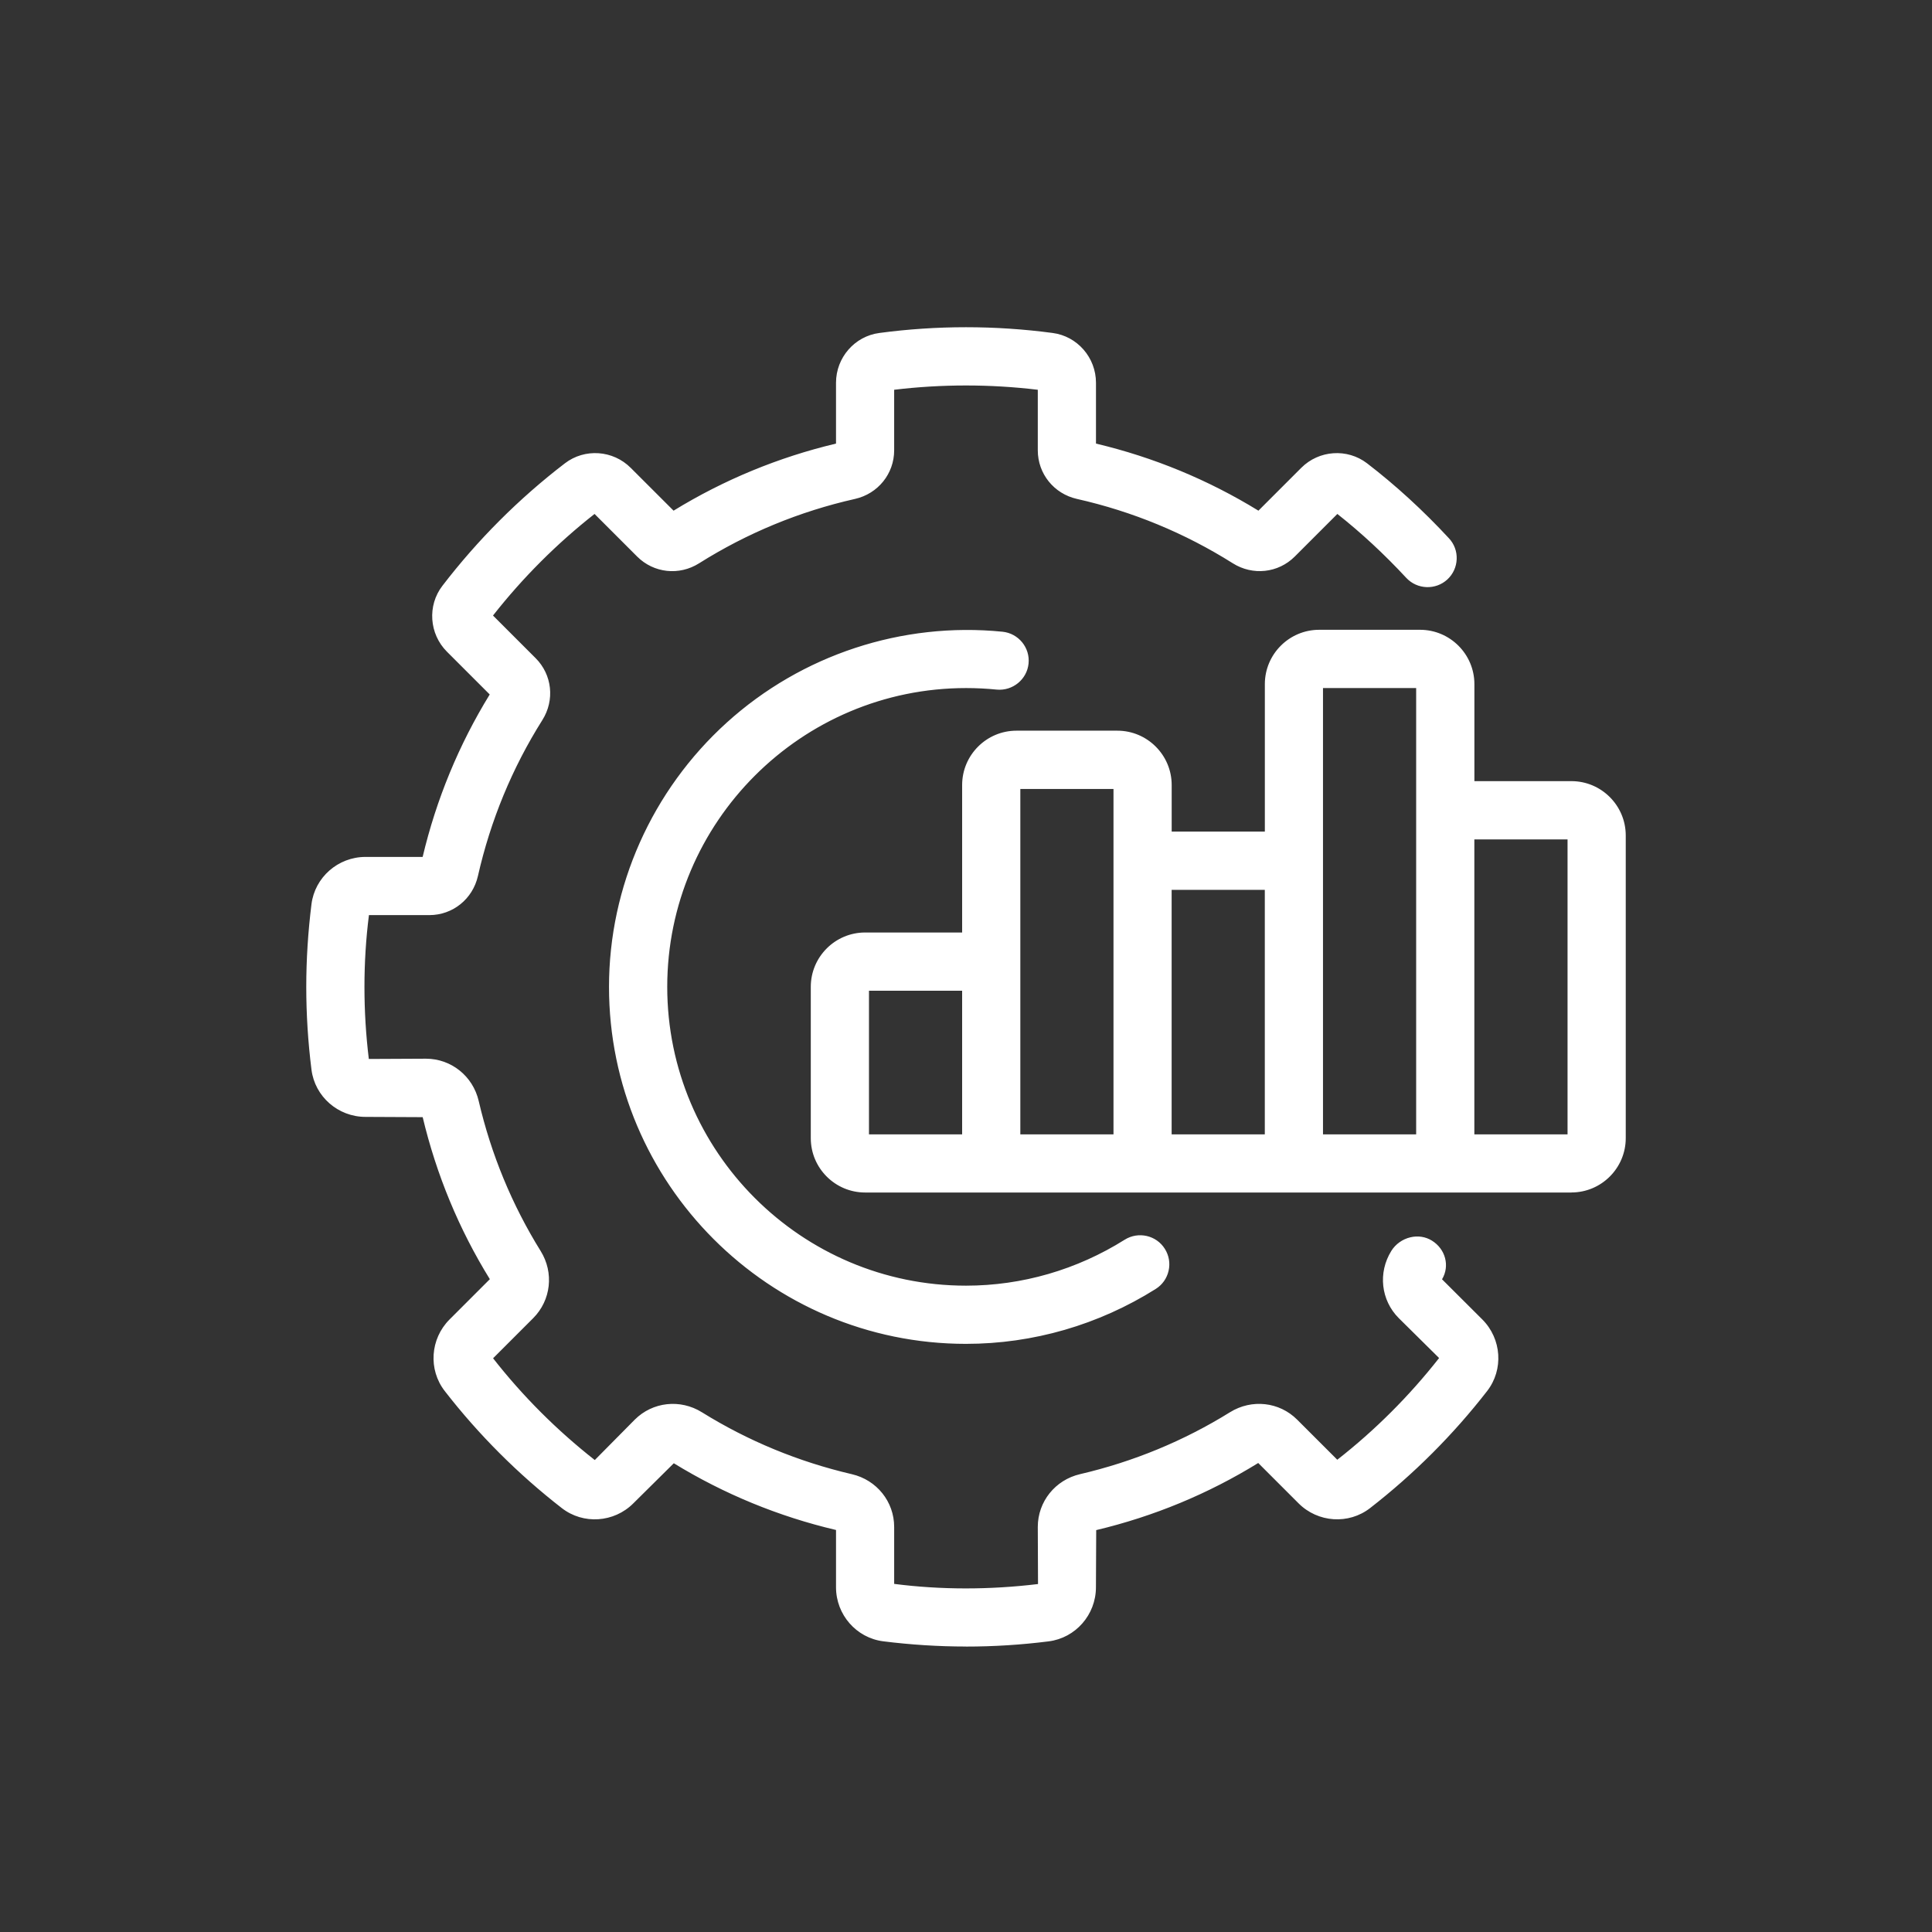
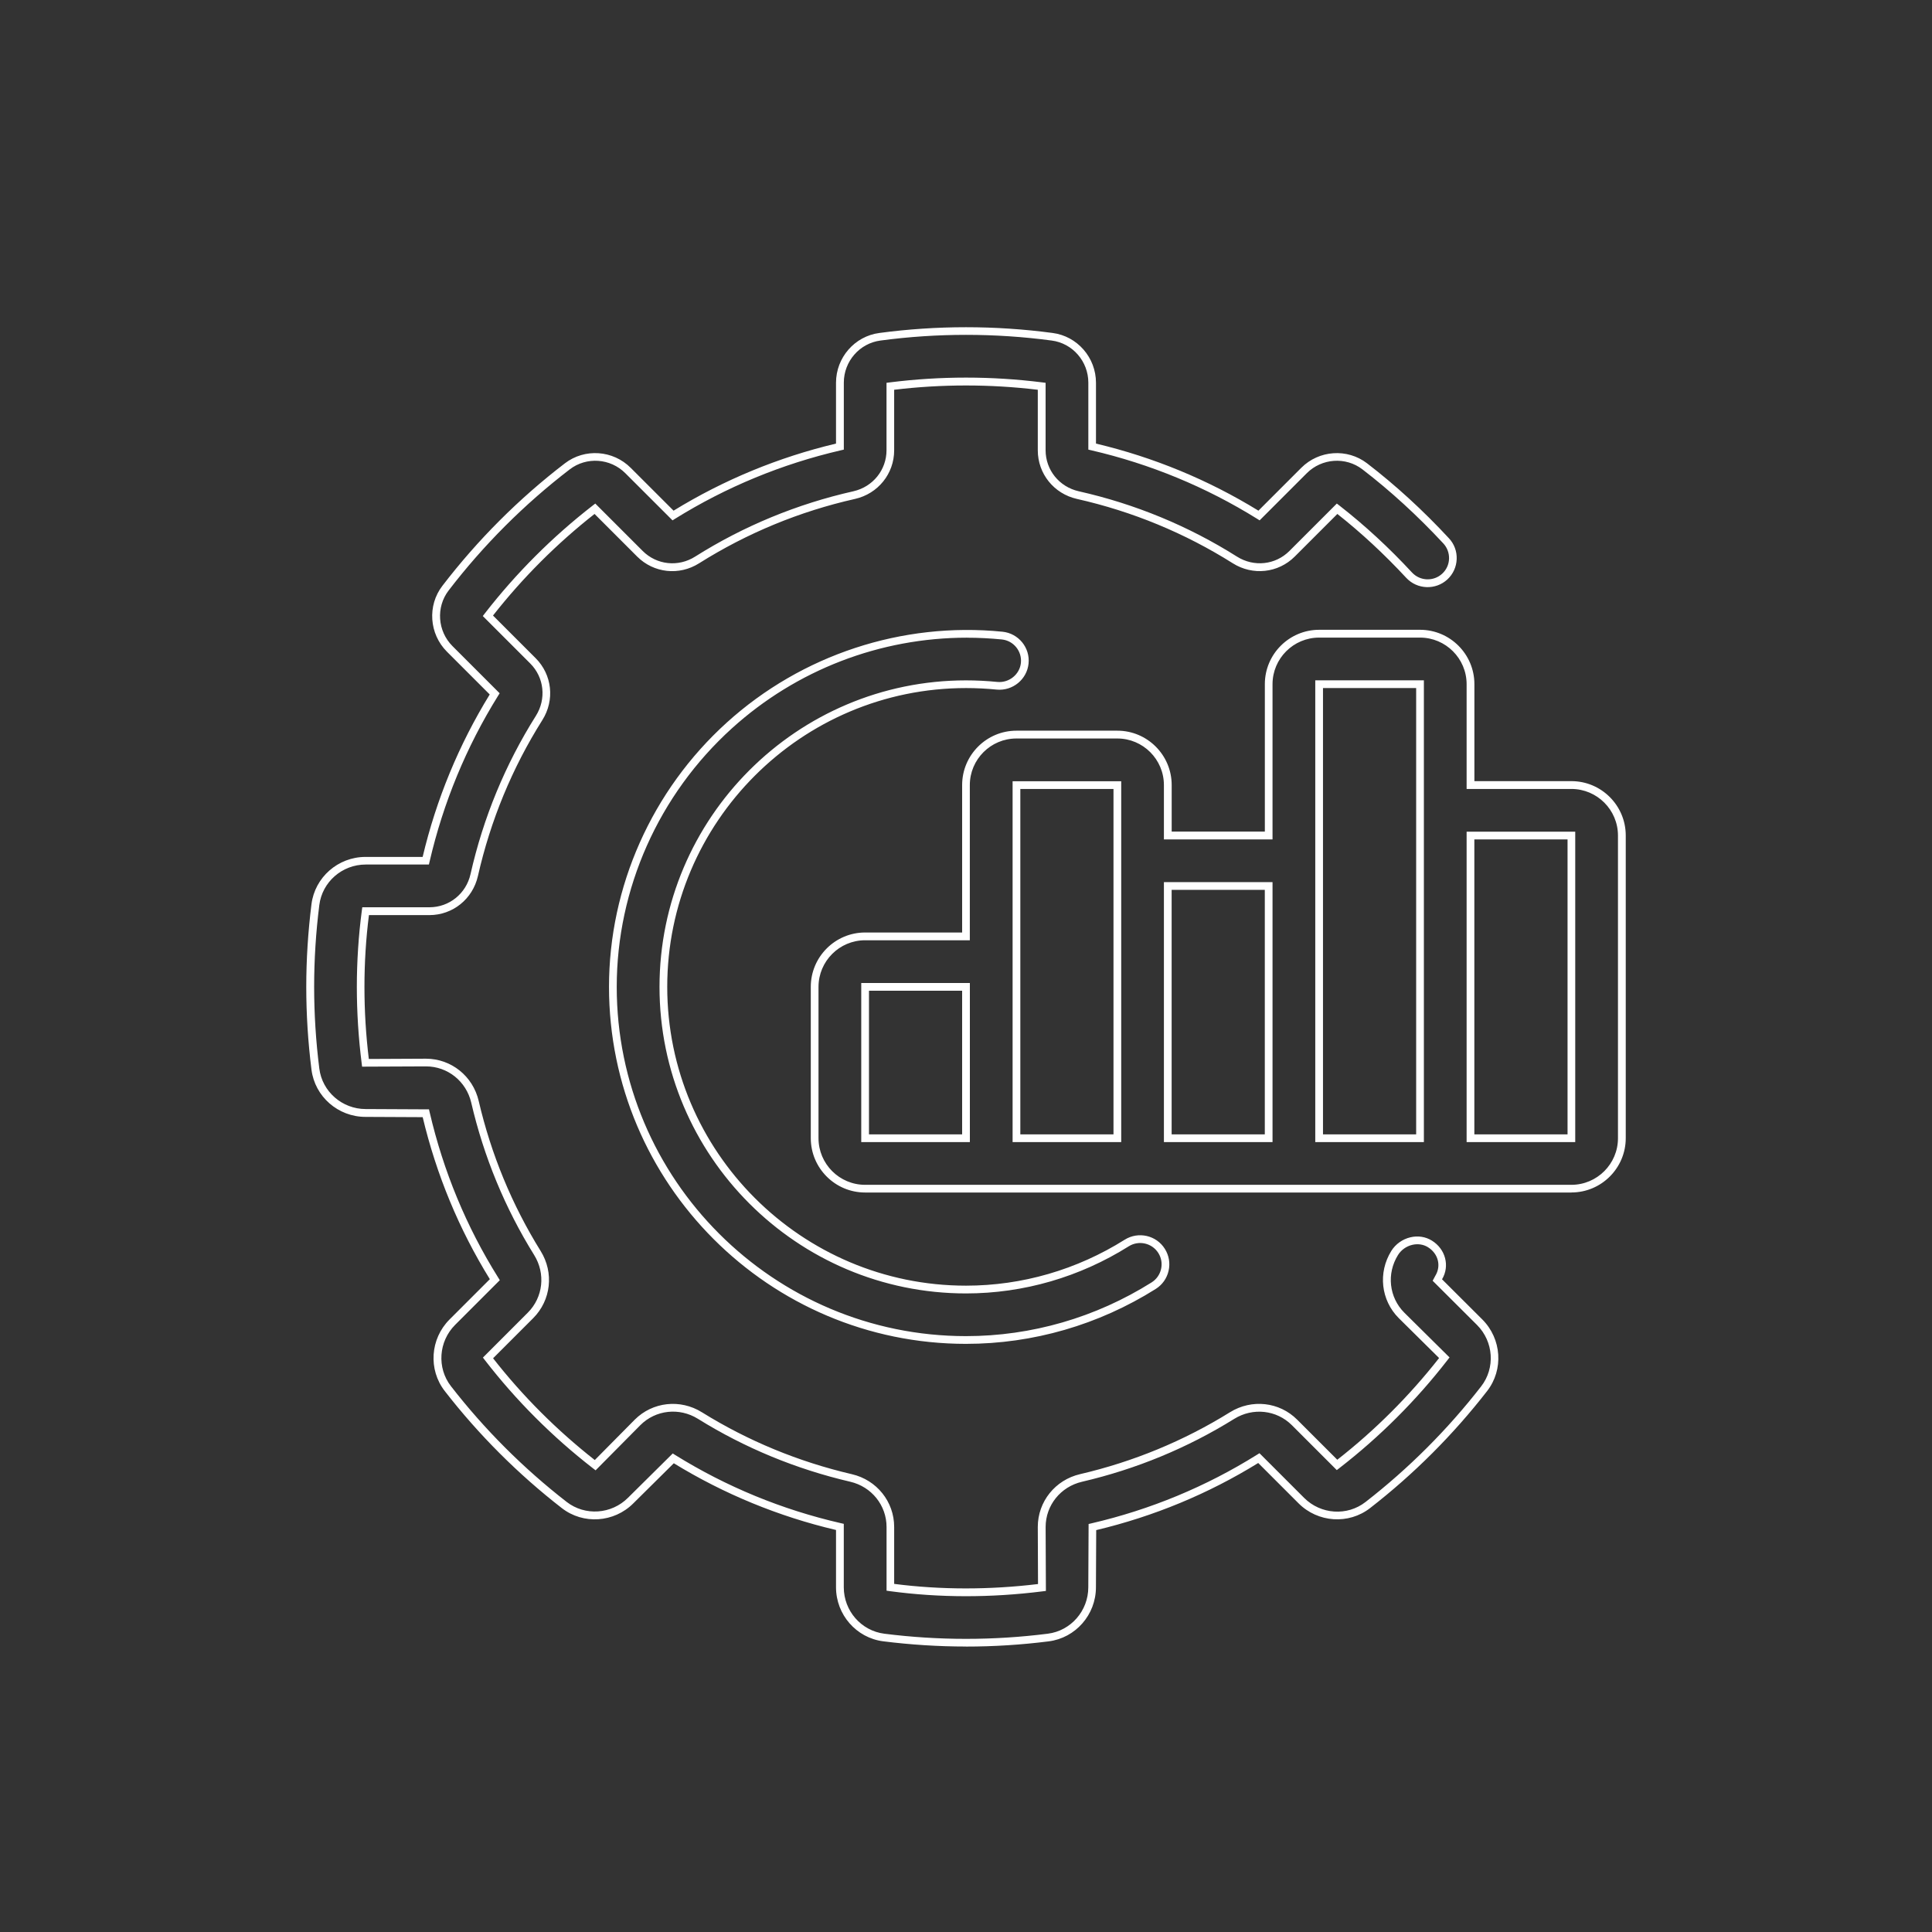
<svg xmlns="http://www.w3.org/2000/svg" id="Layer_1" data-name="Layer 1" version="1.1" viewBox="0 0 500 500">
  <rect x="0" y="0" width="500" height="500" fill="#333333" stroke="none" />
  <defs>
    <style>
      .cls-1 {
        fill: #fff;
        stroke-width: 0px;
      }
    </style>
  </defs>
  <g>
-     <path class="cls-1" d="M406.67,203.18h-26.11v-26.11c0-7.2-5.86-13.06-13.06-13.06h-26.11c-7.2,0-13.06,5.86-13.06,13.06v39.17h-26.11v-13.06c0-7.2-5.86-13.06-13.06-13.06h-26.11c-7.2,0-13.06,5.86-13.06,13.06v39.17h-26.11c-7.2,0-13.06,5.86-13.06,13.06v39.17c0,7.2,5.86,13.06,13.06,13.06h182.78c7.2,0,13.06-5.86,13.06-13.06v-78.33c0-7.2-5.86-13.06-13.06-13.06ZM250,294.57h-26.11v-39.17h26.11v39.17ZM289.17,294.57h-26.11v-91.39h26.11v91.39ZM328.33,294.57h-26.11v-65.28h26.11v65.28ZM367.5,294.57h-26.11v-117.5h26.11v117.5ZM380.56,294.57v-78.33h26.11v78.33s-26.11,0-26.11,0ZM371.98,331.26l.34-.63c1.89-3.07.79-6.83-2.27-8.72-3.05-1.89-7.23-.7-9.12,2.36-3.24,5.21-2.51,11.86,1.78,16.15l11.07,10.96c-8.06,10.39-17.42,19.74-27.77,27.74l-11-11c-4.29-4.29-10.93-5.02-16.15-1.78-12.04,7.48-25.2,12.92-39.11,16.15-5.99,1.4-10.17,6.61-10.17,12.68l.07,15.66c-13.04,1.65-26.33,1.69-39.23-.04v-15.62c0-6.07-4.18-11.28-10.17-12.68-13.91-3.24-27.07-8.67-39.11-16.15-5.21-3.24-11.85-2.51-16.15,1.78l-10.96,11.07c-10.39-8.06-19.74-17.42-27.74-27.76l11-11c4.29-4.29,5.02-10.93,1.78-16.14-7.48-12.05-12.92-25.21-16.15-39.12-1.39-5.99-6.61-10.17-12.68-10.17l-15.66.07c-.83-6.55-1.24-13.16-1.24-19.65s.42-13.11,1.28-19.58h16.5c5.59,0,10.36-3.84,11.61-9.35,3.28-14.5,8.92-28.18,16.79-40.65,3.01-4.78,2.35-10.87-1.6-14.81l-11.65-11.65c8.04-10.34,17.35-19.65,27.7-27.7l11.65,11.65c3.95,3.95,10.05,4.61,14.81,1.6,12.48-7.86,26.16-13.51,40.65-16.78,5.5-1.25,9.35-6.02,9.35-11.61v-16.56c13-1.64,26.14-1.64,39.17,0v16.56c0,5.59,3.85,10.36,9.36,11.61,14.49,3.27,28.17,8.92,40.64,16.78,4.77,3.01,10.86,2.36,14.82-1.6l11.65-11.65c6.43,5.01,12.71,10.79,18.66,17.21,2.46,2.64,6.58,2.79,9.22.34,2.64-2.45,2.8-6.58.34-9.22-6.69-7.21-13.79-13.7-21.08-19.3-4.73-3.62-11.48-3.16-15.72,1.09l-11.64,11.64c-13.31-8.27-27.83-14.27-43.19-17.83v-16.54c0-6.01-4.46-11.13-10.36-11.9-14.78-1.96-29.81-1.96-44.55,0-5.91.77-10.37,5.88-10.37,11.9v16.54c-15.36,3.56-29.88,9.56-43.19,17.83l-11.64-11.63c-4.23-4.25-10.99-4.73-15.73-1.09-11.84,9.08-22.45,19.69-31.51,31.52-3.62,4.72-3.16,11.48,1.08,15.73l11.64,11.64c-8.27,13.29-14.27,27.81-17.83,43.18h-15.57c-6.59,0-12.18,4.88-13,11.35-.89,7.09-1.35,14.25-1.35,21.29s.45,14.2,1.35,21.29c.82,6.47,6.41,11.35,13,11.35l15.58.08c3.56,15.3,9.54,29.78,17.86,43.07l-11,11c-4.65,4.66-5.14,12.05-1.15,17.19,8.74,11.25,18.87,21.38,30.11,30.12,5.15,4,12.55,3.51,17.2-1.15l11.03-10.92c13.26,8.24,27.74,14.22,43.12,17.74v15.62c0,6.6,4.88,12.18,11.35,13,7.06.89,14.23,1.35,21.29,1.35s14.23-.45,21.29-1.35c6.47-.82,11.35-6.4,11.35-13l.08-15.59c15.3-3.56,29.78-9.54,43.07-17.85l11,11c4.66,4.66,12.05,5.16,17.2,1.15,11.25-8.73,21.38-18.86,30.12-30.12,3.99-5.14,3.5-12.53-1.15-17.19l-10.96-10.93ZM250,177.06c2.72,0,5.4.14,8.04.41,3.58.34,6.79-2.26,7.15-5.85.36-3.58-2.26-6.78-5.85-7.15-54.26-5.42-100.74,37.45-100.74,90.92,0,50.39,41,91.39,91.39,91.39,17.15,0,33.94-4.86,48.56-14.06,3.05-1.92,3.97-5.95,2.05-9-1.92-3.05-5.94-3.96-9-2.05-12.53,7.89-26.92,12.06-41.6,12.06-43.19,0-78.33-35.14-78.33-78.33s35.14-78.33,78.33-78.33Z" />
-     <path class="cls-1" d="M250,425.62c-7.09,0-14.27-.45-21.35-1.35-6.72-.85-11.79-6.65-11.79-13.5v-15.22c-15.09-3.5-29.4-9.39-42.55-17.51l-10.75,10.64c-4.83,4.84-12.51,5.35-17.86,1.19-11.28-8.77-21.44-18.93-30.2-30.2-4.15-5.34-3.63-13.02,1.19-17.85l10.72-10.72c-8.13-13.06-14.05-27.36-17.62-42.5l-15.19-.08c-6.84,0-12.64-5.07-13.49-11.79-.89-7.11-1.35-14.3-1.35-21.36s.45-14.24,1.35-21.35c.85-6.72,6.65-11.79,13.49-11.79h15.17c3.55-15.14,9.47-29.47,17.6-42.61l-11.36-11.36c-4.42-4.42-4.9-11.47-1.13-16.38,9.1-11.87,19.74-22.5,31.61-31.61,4.93-3.79,11.97-3.3,16.39,1.13l11.36,11.35c13.16-8.13,27.49-14.05,42.61-17.59v-16.14c0-6.27,4.65-11.59,10.81-12.39,14.81-1.97,29.84-1.97,44.68,0,6.15.8,10.79,6.13,10.79,12.39v16.14c15.13,3.55,29.46,9.47,42.61,17.59l11.36-11.36c4.41-4.42,11.45-4.91,16.38-1.13,7.33,5.62,14.44,12.13,21.14,19.35,2.64,2.84,2.47,7.3-.37,9.93-2.84,2.63-7.29,2.47-9.93-.36-5.82-6.27-11.96-11.95-18.25-16.88l-11.33,11.33c-4.11,4.12-10.46,4.81-15.43,1.67-12.43-7.83-26.05-13.46-40.48-16.71-5.74-1.3-9.74-6.28-9.74-12.1v-16.12c-12.68-1.56-25.51-1.56-38.17,0v16.12c0,5.82-4.01,10.79-9.74,12.1-14.43,3.26-28.06,8.88-40.49,16.71-4.96,3.14-11.31,2.45-15.43-1.67l-11.33-11.33c-10.05,7.86-19.13,16.94-26.99,26.99l11.33,11.33c4.12,4.11,4.81,10.45,1.67,15.43-7.83,12.42-13.46,26.05-16.72,40.49-1.3,5.74-6.27,9.74-12.1,9.74h-16.07c-.81,6.21-1.22,12.62-1.22,19.08s.4,12.78,1.18,19.15l15.22-.07c6.31,0,11.72,4.34,13.17,10.56,3.22,13.85,8.63,26.96,16.09,38.97,3.36,5.41,2.6,12.3-1.86,16.76l-10.69,10.69c7.8,10.04,16.89,19.14,27.03,27.05l10.65-10.75c4.46-4.46,11.36-5.22,16.77-1.86,11.99,7.45,25.1,12.86,38.96,16.09,6.22,1.45,10.56,6.86,10.56,13.17v15.18c12.4,1.63,25.26,1.64,38.23.04l-.06-15.22c0-6.31,4.34-11.72,10.56-13.17,13.87-3.23,26.98-8.64,38.96-16.09,5.42-3.36,12.31-2.6,16.77,1.86l10.69,10.69c10.06-7.82,19.16-16.91,27.06-27.03l-10.75-10.65c-4.46-4.46-5.22-11.35-1.86-16.77,1.02-1.65,2.71-2.86,4.64-3.31,1.82-.42,3.65-.15,5.17.79,3.34,2.06,4.41,6.2,2.43,9.41l-.15.28,10.7,10.66c4.83,4.84,5.34,12.51,1.2,17.85-8.76,11.28-18.92,21.44-30.2,30.2-5.35,4.16-13.03,3.64-17.86-1.2l-10.71-10.71c-13.08,8.13-27.37,14.05-42.5,17.61l-.07,15.19c0,6.84-5.07,12.64-11.79,13.49-7.08.89-14.26,1.35-21.35,1.35ZM174.17,376.79l.33.21c13.26,8.23,27.71,14.18,42.97,17.68l.39.09v16.02c0,6.34,4.69,11.72,10.91,12.5,14.08,1.78,28.38,1.78,42.45,0,6.22-.79,10.92-6.16,10.92-12.5l.08-15.98.38-.09c15.3-3.56,29.74-9.54,42.92-17.79l.34-.21,11.28,11.28c4.48,4.48,11.59,4.96,16.54,1.11,11.22-8.71,21.32-18.82,30.03-30.03,3.84-4.94,3.36-12.05-1.11-16.53l-11.22-11.19.51-.96c1.72-2.81.82-6.26-2.09-8.06-1.29-.8-2.85-1.03-4.41-.67-1.67.39-3.14,1.44-4.02,2.86-3.12,5.02-2.42,11.41,1.71,15.53l11.38,11.27-.27.35c-8.1,10.44-17.47,19.8-27.85,27.83l-.35.27-11.31-11.31c-4.12-4.12-10.51-4.83-15.53-1.71-12.08,7.51-25.29,12.96-39.26,16.22-5.76,1.34-9.78,6.36-9.78,12.19l.07,16.1-.44.06c-13.36,1.69-26.6,1.67-39.36-.05l-.43-.06v-16.06c0-5.84-4.02-10.85-9.79-12.19-13.97-3.25-27.18-8.71-39.26-16.22-5.01-3.12-11.4-2.42-15.53,1.71l-11.27,11.38-.35-.27c-10.46-8.12-19.83-17.49-27.83-27.85l-.27-.35,11.31-11.32c4.13-4.13,4.83-10.51,1.71-15.52-7.52-12.1-12.97-25.31-16.22-39.27-1.34-5.76-6.35-9.79-12.19-9.79l-16.1.07-.06-.44c-.83-6.56-1.25-13.19-1.25-19.72s.43-13.26,1.29-19.65l.06-.43h16.94c5.35,0,9.93-3.69,11.12-8.96,3.29-14.55,8.96-28.28,16.85-40.8,2.89-4.58,2.26-10.41-1.53-14.19l-11.96-11.96.27-.35c8.06-10.37,17.41-19.72,27.78-27.79l.35-.27,11.96,11.96c3.79,3.79,9.62,4.42,14.19,1.53,12.54-7.9,26.26-13.56,40.81-16.84,5.28-1.2,8.96-5.77,8.96-11.12v-17l.44-.06c13.02-1.65,26.24-1.65,39.29,0l.44.06v17c0,5.35,3.69,9.92,8.96,11.12,14.54,3.28,28.27,8.95,40.8,16.84,4.58,2.89,10.41,2.26,14.19-1.53l11.96-11.96.35.27c6.46,5.03,12.75,10.84,18.71,17.26,2.26,2.42,6.08,2.57,8.52.31,2.44-2.26,2.58-6.08.32-8.52-6.67-7.18-13.74-13.65-21.02-19.24-4.53-3.47-11-3.02-15.06,1.05l-11.92,11.92-.34-.21c-13.26-8.25-27.74-14.23-43.04-17.77l-.39-.09v-16.93c0-5.77-4.26-10.67-9.92-11.4-14.75-1.96-29.7-1.96-44.42,0-5.67.73-9.94,5.63-9.94,11.4v16.93l-.39.09c-15.29,3.54-29.77,9.52-43.04,17.77l-.34.21-11.92-11.91c-4.06-4.08-10.54-4.53-15.07-1.05-11.8,9.05-22.37,19.63-31.42,31.43-3.47,4.52-3.02,11,1.04,15.07l11.92,11.92-.21.34c-8.24,13.25-14.22,27.72-17.77,43.03l-.09.39h-15.96c-6.34,0-11.71,4.69-12.5,10.92-.89,7.07-1.34,14.21-1.34,21.22s.45,14.16,1.34,21.23c.79,6.22,6.16,10.91,12.5,10.91l15.98.08.09.38c3.56,15.31,9.55,29.75,17.79,42.92l.21.34-11.28,11.29c-4.47,4.48-4.95,11.59-1.11,16.53,8.71,11.21,18.81,21.31,30.02,30.03,4.95,3.85,12.06,3.37,16.54-1.11l11.31-11.2ZM250,347.29c-50.67,0-91.89-41.22-91.89-91.89,0-25.8,11.05-50.6,30.32-68.04,19.26-17.43,45.13-25.96,70.96-23.38,3.86.39,6.68,3.84,6.29,7.69-.38,3.83-3.84,6.65-7.69,6.29-2.67-.27-5.35-.41-8-.41-42.92,0-77.83,34.92-77.83,77.83s34.92,77.83,77.83,77.83c14.59,0,28.88-4.14,41.34-11.98,3.29-2.05,7.64-1.06,9.69,2.21,1,1.59,1.32,3.47.91,5.3-.42,1.83-1.52,3.39-3.11,4.39-14.71,9.25-31.59,14.13-48.82,14.13ZM250.29,164.53c-22.47,0-44.37,8.35-61.19,23.57-19.06,17.25-30,41.78-30,67.3,0,50.12,40.77,90.89,90.89,90.89,17.05,0,33.75-4.83,48.29-13.98,1.36-.86,2.31-2.2,2.67-3.77.36-1.57.08-3.19-.78-4.55-1.76-2.8-5.49-3.65-8.31-1.9-12.61,7.94-27.09,12.13-41.87,12.13-43.47,0-78.83-35.37-78.83-78.83s35.37-78.83,78.83-78.83c2.68,0,5.4.14,8.1.41,3.32.3,6.27-2.11,6.6-5.4.33-3.3-2.09-6.26-5.4-6.6-3-.3-6.01-.45-9-.45ZM406.67,308.12h-182.78c-7.47,0-13.56-6.08-13.56-13.56v-39.17c0-7.47,6.08-13.56,13.56-13.56h25.61v-38.67c0-7.47,6.08-13.56,13.56-13.56h26.11c7.47,0,13.56,6.08,13.56,13.56v12.56h25.11v-38.67c0-7.47,6.08-13.56,13.56-13.56h26.11c7.47,0,13.56,6.08,13.56,13.56v25.61h25.61c7.47,0,13.56,6.08,13.56,13.56v78.33c0,7.47-6.08,13.56-13.56,13.56ZM223.89,242.84c-6.92,0-12.56,5.63-12.56,12.56v39.17c0,6.92,5.63,12.56,12.56,12.56h182.78c6.92,0,12.56-5.63,12.56-12.56v-78.33c0-6.92-5.63-12.56-12.56-12.56h-26.61v-26.61c0-6.92-5.63-12.56-12.56-12.56h-26.11c-6.92,0-12.56,5.63-12.56,12.56v39.67h-27.11v-13.56c0-6.92-5.63-12.56-12.56-12.56h-26.11c-6.92,0-12.56,5.63-12.56,12.56v39.67h-26.61ZM407.18,295.07h-27.12v-79.33h27.11v79.33ZM381.06,294.07h25.12v-77.33h-25.12v77.33ZM368,295.07h-27.11v-118.5h27.11v118.5ZM341.89,294.07h25.11v-116.5h-25.11v116.5ZM328.83,295.07h-27.11v-66.28h27.11v66.28ZM302.72,294.07h25.11v-64.28h-25.11v64.28ZM289.67,295.07h-27.11v-92.39h27.11v92.39ZM263.56,294.07h25.11v-90.39h-25.11v90.39ZM250.5,295.07h-27.11v-40.17h27.11v40.17ZM224.39,294.07h25.11v-38.17h-25.11v38.17Z" />
-   </g>
+     </g>
  <g>
    <path class="cls-1" d="M250,425.62c-7.09,0-14.27-.45-21.35-1.35-6.72-.85-11.79-6.65-11.79-13.5v-15.22c-15.09-3.5-29.4-9.39-42.55-17.51l-10.75,10.64c-4.83,4.84-12.51,5.35-17.86,1.19-11.28-8.77-21.44-18.93-30.2-30.2-4.15-5.34-3.63-13.02,1.19-17.85l10.72-10.72c-8.13-13.06-14.05-27.36-17.62-42.5l-15.19-.08c-6.84,0-12.64-5.07-13.49-11.79-.89-7.11-1.35-14.3-1.35-21.36s.45-14.24,1.35-21.35c.85-6.72,6.65-11.79,13.49-11.79h15.17c3.55-15.14,9.47-29.47,17.6-42.61l-11.36-11.36c-4.42-4.42-4.9-11.47-1.13-16.38,9.1-11.87,19.74-22.5,31.61-31.61,4.93-3.79,11.97-3.3,16.39,1.13l11.36,11.35c13.16-8.13,27.49-14.05,42.61-17.59v-16.14c0-6.27,4.65-11.59,10.81-12.39,14.81-1.97,29.84-1.97,44.68,0,6.15.8,10.79,6.13,10.79,12.39v16.14c15.13,3.55,29.46,9.47,42.61,17.59l11.36-11.36c4.41-4.42,11.45-4.91,16.38-1.13,7.33,5.62,14.44,12.13,21.14,19.35,2.64,2.84,2.47,7.3-.37,9.93-2.84,2.63-7.29,2.47-9.93-.36-5.82-6.27-11.96-11.95-18.25-16.88l-11.33,11.33c-4.11,4.12-10.46,4.81-15.43,1.67-12.43-7.83-26.05-13.46-40.48-16.71-5.74-1.3-9.74-6.28-9.74-12.1v-16.12c-12.68-1.56-25.51-1.56-38.17,0v16.12c0,5.82-4.01,10.79-9.74,12.1-14.43,3.26-28.06,8.88-40.49,16.71-4.96,3.14-11.31,2.45-15.43-1.67l-11.33-11.33c-10.05,7.86-19.13,16.94-26.99,26.99l11.33,11.33c4.12,4.11,4.81,10.45,1.67,15.43-7.83,12.42-13.46,26.05-16.72,40.49-1.3,5.74-6.27,9.74-12.1,9.74h-16.07c-.81,6.21-1.22,12.62-1.22,19.08s.4,12.78,1.18,19.15l15.22-.07c6.31,0,11.72,4.34,13.17,10.56,3.22,13.85,8.63,26.96,16.09,38.97,3.36,5.41,2.6,12.3-1.86,16.76l-10.69,10.69c7.8,10.04,16.89,19.14,27.03,27.05l10.65-10.75c4.46-4.46,11.36-5.22,16.77-1.86,11.99,7.45,25.1,12.86,38.96,16.09,6.22,1.45,10.56,6.86,10.56,13.17v15.18c12.4,1.63,25.26,1.64,38.23.04l-.06-15.22c0-6.31,4.34-11.72,10.56-13.17,13.87-3.23,26.98-8.64,38.96-16.09,5.42-3.36,12.31-2.6,16.77,1.86l10.69,10.69c10.06-7.82,19.16-16.91,27.06-27.03l-10.75-10.65c-4.46-4.46-5.22-11.35-1.86-16.77,1.02-1.65,2.71-2.86,4.64-3.31,1.82-.42,3.65-.15,5.17.79,3.34,2.06,4.41,6.2,2.43,9.41l-.15.28,10.7,10.66c4.83,4.84,5.34,12.51,1.2,17.85-8.76,11.28-18.92,21.44-30.2,30.2-5.35,4.16-13.03,3.64-17.86-1.2l-10.71-10.71c-13.08,8.13-27.37,14.05-42.5,17.61l-.07,15.19c0,6.84-5.07,12.64-11.79,13.49-7.08.89-14.26,1.35-21.35,1.35ZM174.17,376.79l.33.21c13.26,8.23,27.71,14.18,42.97,17.68l.39.09v16.02c0,6.34,4.69,11.72,10.91,12.5,14.08,1.78,28.38,1.78,42.45,0,6.22-.79,10.92-6.16,10.92-12.5l.08-15.98.38-.09c15.3-3.56,29.74-9.54,42.92-17.79l.34-.21,11.28,11.28c4.48,4.48,11.59,4.96,16.54,1.11,11.22-8.71,21.32-18.82,30.03-30.03,3.84-4.94,3.36-12.05-1.11-16.53l-11.22-11.19.51-.96c1.72-2.81.82-6.26-2.09-8.06-1.29-.8-2.85-1.03-4.41-.67-1.67.39-3.14,1.44-4.02,2.86-3.12,5.02-2.42,11.41,1.71,15.53l11.38,11.27-.27.35c-8.1,10.44-17.47,19.8-27.85,27.83l-.35.27-11.31-11.31c-4.12-4.12-10.51-4.83-15.53-1.71-12.08,7.51-25.29,12.96-39.26,16.22-5.76,1.34-9.78,6.36-9.78,12.19l.07,16.1-.44.06c-13.36,1.69-26.6,1.67-39.36-.05l-.43-.06v-16.06c0-5.84-4.02-10.85-9.79-12.19-13.97-3.25-27.18-8.71-39.26-16.22-5.01-3.12-11.4-2.42-15.53,1.71l-11.27,11.38-.35-.27c-10.46-8.12-19.83-17.49-27.83-27.85l-.27-.35,11.31-11.32c4.13-4.13,4.83-10.51,1.71-15.52-7.52-12.1-12.97-25.31-16.22-39.27-1.34-5.76-6.35-9.79-12.19-9.79l-16.1.07-.06-.44c-.83-6.56-1.25-13.19-1.25-19.72s.43-13.26,1.29-19.65l.06-.43h16.94c5.35,0,9.93-3.69,11.12-8.96,3.29-14.55,8.96-28.28,16.85-40.8,2.89-4.58,2.26-10.41-1.53-14.19l-11.96-11.96.27-.35c8.06-10.37,17.41-19.72,27.78-27.79l.35-.27,11.96,11.96c3.79,3.79,9.62,4.42,14.19,1.53,12.54-7.9,26.26-13.56,40.81-16.84,5.28-1.2,8.96-5.77,8.96-11.12v-17l.44-.06c13.02-1.65,26.24-1.65,39.29,0l.44.06v17c0,5.35,3.69,9.92,8.96,11.12,14.54,3.28,28.27,8.95,40.8,16.84,4.58,2.89,10.41,2.26,14.19-1.53l11.96-11.96.35.27c6.46,5.03,12.75,10.84,18.71,17.26,2.26,2.42,6.08,2.57,8.52.31,2.44-2.26,2.58-6.08.32-8.52-6.67-7.18-13.74-13.65-21.02-19.24-4.53-3.47-11-3.02-15.06,1.05l-11.92,11.92-.34-.21c-13.26-8.25-27.74-14.23-43.04-17.77l-.39-.09v-16.93c0-5.77-4.26-10.67-9.92-11.4-14.75-1.96-29.7-1.96-44.42,0-5.67.73-9.94,5.63-9.94,11.4v16.93l-.39.09c-15.29,3.54-29.77,9.52-43.04,17.77l-.34.21-11.92-11.91c-4.06-4.08-10.54-4.53-15.07-1.05-11.8,9.05-22.37,19.63-31.42,31.43-3.47,4.52-3.02,11,1.04,15.07l11.92,11.92-.21.34c-8.24,13.25-14.22,27.72-17.77,43.03l-.09.39h-15.96c-6.34,0-11.71,4.69-12.5,10.92-.89,7.07-1.34,14.21-1.34,21.22s.45,14.16,1.34,21.23c.79,6.22,6.16,10.91,12.5,10.91l15.98.08.09.38c3.56,15.31,9.55,29.75,17.79,42.92l.21.34-11.28,11.29c-4.47,4.48-4.95,11.59-1.11,16.53,8.71,11.21,18.81,21.31,30.02,30.03,4.95,3.85,12.06,3.37,16.54-1.11l11.31-11.2ZM250,347.29c-50.67,0-91.89-41.22-91.89-91.89,0-25.8,11.05-50.6,30.32-68.04,19.26-17.43,45.13-25.96,70.96-23.38,3.86.39,6.68,3.84,6.29,7.69-.38,3.83-3.84,6.65-7.69,6.29-2.67-.27-5.35-.41-8-.41-42.92,0-77.83,34.92-77.83,77.83s34.92,77.83,77.83,77.83c14.59,0,28.88-4.14,41.34-11.98,3.29-2.05,7.64-1.06,9.69,2.21,1,1.59,1.32,3.47.91,5.3-.42,1.83-1.52,3.39-3.11,4.39-14.71,9.25-31.59,14.13-48.82,14.13ZM250.29,164.53c-22.47,0-44.37,8.35-61.19,23.57-19.06,17.25-30,41.78-30,67.3,0,50.12,40.77,90.89,90.89,90.89,17.05,0,33.75-4.83,48.29-13.98,1.36-.86,2.31-2.2,2.67-3.77.36-1.57.08-3.19-.78-4.55-1.76-2.8-5.49-3.65-8.31-1.9-12.61,7.94-27.09,12.13-41.87,12.13-43.47,0-78.83-35.37-78.83-78.83s35.37-78.83,78.83-78.83c2.68,0,5.4.14,8.1.41,3.32.3,6.27-2.11,6.6-5.4.33-3.3-2.09-6.26-5.4-6.6-3-.3-6.01-.45-9-.45ZM406.67,308.12h-182.78c-7.47,0-13.56-6.08-13.56-13.56v-39.17c0-7.47,6.08-13.56,13.56-13.56h25.61v-38.67c0-7.47,6.08-13.56,13.56-13.56h26.11c7.47,0,13.56,6.08,13.56,13.56v12.56h25.11v-38.67c0-7.47,6.08-13.56,13.56-13.56h26.11c7.47,0,13.56,6.08,13.56,13.56v25.61h25.61c7.47,0,13.56,6.08,13.56,13.56v78.33c0,7.47-6.08,13.56-13.56,13.56ZM223.89,242.84c-6.92,0-12.56,5.63-12.56,12.56v39.17c0,6.92,5.63,12.56,12.56,12.56h182.78c6.92,0,12.56-5.63,12.56-12.56v-78.33c0-6.92-5.63-12.56-12.56-12.56h-26.61v-26.61c0-6.92-5.63-12.56-12.56-12.56h-26.11c-6.92,0-12.56,5.63-12.56,12.56v39.67h-27.11v-13.56c0-6.92-5.63-12.56-12.56-12.56h-26.11c-6.92,0-12.56,5.63-12.56,12.56v39.67h-26.61ZM407.18,295.07h-27.12v-79.33h27.11v79.33ZM381.06,294.07h25.12v-77.33h-25.12v77.33ZM368,295.07h-27.11v-118.5h27.11v118.5ZM341.89,294.07h25.11v-116.5h-25.11v116.5ZM328.83,295.07h-27.11v-66.28h27.11v66.28ZM302.72,294.07h25.11v-64.28h-25.11v64.28ZM289.67,295.07h-27.11v-92.39h27.11v92.39ZM263.56,294.07h25.11v-90.39h-25.11v90.39ZM250.5,295.07h-27.11v-40.17h27.11v40.17ZM224.39,294.07h25.11v-38.17h-25.11v38.17Z" />
    <path class="cls-1" d="M250,426.12c-7.1,0-14.31-.46-21.41-1.35-6.97-.88-12.23-6.89-12.23-13.99v-14.82c-14.87-3.5-28.99-9.31-41.98-17.27l-10.47,10.37c-5,5.01-12.97,5.55-18.52,1.23-11.32-8.79-21.51-18.98-30.29-30.29-4.3-5.54-3.77-13.5,1.23-18.51l10.44-10.44c-7.98-12.91-13.82-27.01-17.38-41.93l-14.8-.07c-7.09,0-13.1-5.25-13.98-12.22-.9-7.14-1.35-14.34-1.35-21.42s.46-14.28,1.35-21.41c.88-6.97,6.89-12.23,13.99-12.23h14.78c3.54-14.92,9.38-29.06,17.36-42.04l-11.08-11.08c-4.59-4.6-5.1-11.93-1.17-17.04,9.13-11.9,19.79-22.57,31.7-31.7,5.13-3.94,12.46-3.43,17.05,1.18l11.08,11.07c13-7.98,27.14-13.82,42.04-17.36v-15.74c0-6.52,4.83-12.06,11.24-12.89,14.85-1.98,29.93-1.98,44.81,0,6.4.83,11.23,6.37,11.23,12.89v15.74c14.91,3.54,29.05,9.38,42.04,17.36l11.08-11.08c4.59-4.6,11.91-5.1,17.03-1.18,7.35,5.64,14.49,12.17,21.2,19.41,1.37,1.47,2.08,3.39,2,5.4-.08,2.01-.93,3.87-2.4,5.24-3.04,2.81-7.81,2.64-10.64-.39-5.69-6.13-11.69-11.7-17.84-16.55l-11.02,11.02c-4.28,4.28-10.88,5-16.05,1.74-12.38-7.8-25.95-13.41-40.33-16.65-5.97-1.35-10.13-6.53-10.13-12.58v-15.67c-12.34-1.48-24.84-1.48-37.17,0v15.67c0,6.05-4.17,11.23-10.13,12.58-14.38,3.24-27.95,8.85-40.34,16.65-5.16,3.27-11.76,2.55-16.05-1.74l-11.02-11.02c-9.77,7.68-18.61,16.52-26.28,26.29l11.02,11.02c4.29,4.27,5.01,10.88,1.74,16.05-7.8,12.38-13.4,25.95-16.66,40.33-1.35,5.97-6.52,10.13-12.58,10.13h-15.63c-.77,6.05-1.16,12.3-1.16,18.58s.38,12.44,1.13,18.65l14.78-.07c6.54,0,12.16,4.5,13.66,10.95,3.21,13.79,8.6,26.85,16.03,38.82,3.49,5.61,2.69,12.75-1.93,17.38l-10.38,10.38c7.62,9.75,16.48,18.61,26.32,26.34l10.33-10.44c4.63-4.63,11.78-5.42,17.39-1.93,11.94,7.42,25,12.81,38.81,16.03,6.45,1.5,10.95,7.12,10.95,13.65v14.74c12.08,1.55,24.6,1.56,37.23.04l-.06-14.78c0-6.54,4.5-12.16,10.94-13.66,13.81-3.22,26.87-8.61,38.81-16.03,5.62-3.48,12.77-2.69,17.38,1.93l10.38,10.37c9.77-7.64,18.63-16.49,26.35-26.32l-10.44-10.33c-4.62-4.62-5.42-11.77-1.93-17.39,1.09-1.76,2.9-3.05,4.95-3.53,1.95-.46,3.92-.15,5.54.85,3.55,2.19,4.7,6.58,2.64,10.02l10.43,10.4c5.01,5.02,5.54,12.98,1.24,18.52-8.78,11.31-18.97,21.5-30.29,30.29-5.54,4.31-13.51,3.78-18.52-1.24l-10.43-10.43c-12.92,7.98-27.02,13.82-41.93,17.37l-.07,14.8c0,7.09-5.26,13.11-12.23,13.99-7.1.9-14.3,1.35-21.41,1.35ZM231.45,424.1c11.71,1.29,23.46,1.35,35.18.2-11.69,1.15-23.49,1.08-35.18-.2ZM174.1,376.15l.67.42c13.21,8.2,27.61,14.13,42.82,17.62l.78.18v16.42c0,6.09,4.5,11.25,10.48,12.01,14.05,1.78,28.29,1.78,42.32,0,5.97-.75,10.48-5.92,10.48-12.01l.08-16.38.77-.18c15.24-3.54,29.63-9.51,42.77-17.72l.68-.42,11.56,11.56c4.3,4.3,11.13,4.77,15.88,1.07,11.19-8.69,21.26-18.76,29.94-29.94,3.68-4.75,3.22-11.57-1.07-15.87l-11.49-11.45.69-1.29c1.58-2.58.75-5.75-1.91-7.4-1.17-.73-2.61-.94-4.04-.61-1.54.36-2.89,1.32-3.71,2.64-3,4.82-2.32,10.96,1.64,14.92l11.7,11.58-.54.7c-8.12,10.47-17.53,19.86-27.94,27.92l-.7.54-11.62-11.62c-3.96-3.96-10.09-4.63-14.92-1.64-12.12,7.54-25.38,13.01-39.41,16.28-5.53,1.29-9.4,6.1-9.4,11.71l.07,16.54-.88.11c-13.4,1.69-26.68,1.68-39.49-.05l-.87-.12v-16.49c0-5.6-3.87-10.42-9.4-11.71-14.03-3.27-27.29-8.74-39.41-16.28-4.82-3-10.95-2.32-14.91,1.64l-11.58,11.69-.7-.54c-10.5-8.15-19.89-17.55-27.92-27.94l-.54-.7,11.62-11.63c3.96-3.96,4.64-10.09,1.64-14.91-7.55-12.15-13.02-25.41-16.28-39.42-1.29-5.54-6.1-9.4-11.71-9.4l-16.54.07-.11-.88c-.83-6.58-1.25-13.23-1.25-19.78s.44-13.31,1.29-19.72l.12-.87h17.38c5.12,0,9.49-3.53,10.63-8.57,3.3-14.61,8.99-28.39,16.91-40.96,2.76-4.38,2.16-9.96-1.46-13.57l-12.27-12.27.54-.7c8.08-10.4,17.46-19.78,27.87-27.87l.7-.54,12.27,12.27c3.62,3.62,9.2,4.23,13.57,1.46,12.58-7.93,26.37-13.62,40.96-16.91,5.05-1.15,8.57-5.52,8.57-10.63v-17.44l.87-.11c13.07-1.65,26.33-1.65,39.42,0l.88.11v17.44c0,5.12,3.53,9.49,8.58,10.63,14.6,3.29,28.38,8.98,40.95,16.91,4.38,2.76,9.96,2.16,13.57-1.46l12.27-12.27.7.54c6.48,5.05,12.8,10.87,18.77,17.32,2.08,2.22,5.58,2.35,7.81.28,1.08-1,1.71-2.36,1.76-3.84s-.47-2.89-1.47-3.97c-6.65-7.16-13.7-13.61-20.95-19.18-4.33-3.32-10.52-2.88-14.4,1l-12.2,12.2-.67-.42c-13.22-8.22-27.65-14.18-42.89-17.71l-.77-.18v-17.33c0-5.51-4.08-10.2-9.49-10.9-14.71-1.96-29.61-1.96-44.29,0-5.42.7-9.5,5.39-9.5,10.9v17.33l-.77.18c-15.23,3.53-29.66,9.49-42.89,17.71l-.67.42-12.2-12.19c-3.88-3.9-10.08-4.33-14.41-1-11.77,9.03-22.31,19.57-31.33,31.33-3.32,4.32-2.89,10.52,1,14.41l12.2,12.2-.42.67c-8.21,13.2-14.17,27.63-17.71,42.88l-.18.77h-16.36c-6.09,0-11.25,4.5-12,10.48-.89,7.05-1.34,14.17-1.34,21.16s.45,14.12,1.34,21.17c.75,5.97,5.92,10.47,12,10.47l16.38.08.18.77c3.55,15.25,9.51,29.64,17.73,42.76l.42.68-11.57,11.57c-4.29,4.3-4.75,11.13-1.07,15.87,8.68,11.18,18.75,21.25,29.94,29.94,4.75,3.69,11.58,3.23,15.88-1.07l11.59-11.48ZM217.36,410.78c0,6.59,4.88,12.18,11.35,13,.26.03.51.06.77.09-.26-.03-.51-.06-.77-.09-6.47-.82-11.35-6.41-11.35-13ZM282.64,410.1v.68c0,6.59-4.88,12.18-11.36,13-.06,0-.13.02-.19.02.06,0,.13-.02.19-.02,6.47-.82,11.35-6.4,11.35-13v-.68ZM240.2,411.75c9.59.63,19.38.33,29.24-.9l-.22.03c-9.78,1.21-19.5,1.5-29.01.88ZM240.13,411.75s.04,0,.05,0c-.02,0-.04,0-.05,0ZM231.16,410.88s.01,0,.02,0c0,0-.01,0-.02,0ZM231.07,410.87s.03,0,.05,0c-.02,0-.03,0-.05,0ZM230.79,410.83c.09.01.19.02.28.04-.07,0-.15-.02-.22-.03h-.07ZM269.58,395.24l.07,15.58s0,0,0,0l-.07-15.58ZM230.42,410.78v-15.62s0,15.62,0,15.62h0ZM282.72,395.19h0s.38-.09.38-.09c3.78-.89,7.51-1.93,11.18-3.11-3.79,1.22-7.65,2.29-11.56,3.2ZM269.62,394.13c-.03.34-.04.69-.04,1.03,0-.35.01-.69.04-1.03ZM217.32,395.15h.04s-.03,0-.04,0ZM150.65,391.78c4.22,1.1,8.87.02,12.23-3.12-3.36,3.14-8.01,4.21-12.23,3.12ZM337.28,388.81c3.99,3.6,9.71,4.37,14.39,2.11-4.68,2.25-10.4,1.49-14.39-2.11ZM294.3,391.98s-.01,0-.02,0c0,0,.01,0,.02,0ZM191.88,372.31c8.99,4.46,18.48,7.87,28.37,10.17,3.38.79,6.18,2.78,7.98,5.46-1.8-2.68-4.6-4.68-7.98-5.46-9.88-2.3-19.38-5.71-28.37-10.17ZM174.24,377.42l-8.84,8.76,8.84-8.76.24.15c-.08-.05-.16-.1-.24-.15ZM317.27,367.31c-11.6,6.97-24.21,12.08-37.51,15.18-1.98.46-3.76,1.34-5.26,2.53,1.5-1.19,3.28-2.07,5.26-2.53,13.31-3.1,25.92-8.2,37.51-15.18ZM361.27,383.51s0,0,0,0c0,0,0,0,0,0ZM374.5,370.69c-4.17,4.5-8.59,8.78-13.22,12.81,4.64-4.03,9.05-8.31,13.22-12.81ZM316.27,382.79s-.01,0-.02,0c0,0,.01,0,.02,0ZM325.79,377.34h0c-3.1,1.94-6.27,3.75-9.5,5.44,3.12-1.63,6.17-3.37,9.17-5.23l.34-.21h0ZM129.08,354.92c5.3,6.46,11.14,12.51,17.46,18.07-6.32-5.56-12.17-11.61-17.46-18.07ZM171.24,364.64c-1.76.4-3.44,1.18-4.93,2.31,1.49-1.13,3.17-1.9,4.93-2.31ZM325.86,364.32c2.45,0,4.86.69,6.96,2.03-4.12-2.63-9.46-2.74-13.83-.1,2.14-1.3,4.52-1.93,6.87-1.93ZM129.04,354.87s.02.03.03.04c-.01-.01-.02-.03-.03-.04ZM128.99,354.82s0,.01.01.02c0,0,0-.01-.01-.02ZM385.82,346.5c1.06,2.6,1.26,5.48.58,8.19.69-2.7.49-5.58-.58-8.19ZM126.29,351.42l3.54-3.55-3.54,3.55h0ZM366.06,343.72l7.73,7.65h0s-7.73-7.65-7.73-7.65ZM385.81,346.5s0,0,0,0c0,0,0,0,0,0ZM371.98,331.26l5.44,5.42-5.44-5.42.24-.45-.24.45ZM124.3,324.82c1.13,2.04,2.31,4.04,3.54,6.02l.21.34h0c-1.31-2.09-2.56-4.21-3.75-6.36ZM124.29,324.81s0,0,0,0c0,0,0,0,0,0ZM366.8,321c1.16,0,2.28.31,3.25.91.08.05.16.1.24.16-.08-.05-.16-.11-.24-.16-1.4-.87-3.1-1.13-4.79-.73-.13.03-.26.06-.39.1.13-.04.26-.07.39-.1.52-.12,1.03-.18,1.54-.18ZM114.26,302.25s0,0,0,0c0,0,0,0,0,0ZM110.81,290.63c.99,3.93,2.14,7.8,3.45,11.61-1.31-3.81-2.46-7.67-3.45-11.61ZM120.56,280.11c1.1,1.45,1.92,3.16,2.36,5.05,1.19,5.1,2.67,10.11,4.44,15-1.77-4.89-3.26-9.89-4.44-15-.44-1.89-1.26-3.59-2.36-5.05ZM110.8,290.59s0,.02,0,.03c0,0,0-.02,0-.03ZM110.79,290.56s0,0,0,0c0,0,0,0,0,0ZM110.14,288.11h.06l.05.2c-.02-.07-.03-.13-.05-.2h-.06ZM83.88,282.49c2.38,3.37,6.34,5.54,10.73,5.54l5.14.03-5.14-.03c-4.4,0-8.35-2.17-10.73-5.54ZM110.23,274.98c.4,0,.8.02,1.19.05-.39-.04-.79-.05-1.19-.05h0ZM93.33,256.07c.03,6.2.43,12.49,1.21,18.72l-.02-.18c-.76-6.17-1.16-12.41-1.19-18.54ZM93.33,255.99s0,.05,0,.07c0-.02,0-.05,0-.07ZM93.33,255.92v.07-.07ZM93.33,255.84v.06-.06ZM93.33,255.77s0,.04,0,.06c0-.02,0-.04,0-.06ZM93.33,255.69v.05-.05ZM93.33,255.62v.04-.04ZM93.33,255.55v.04-.04ZM93.33,255.47v.04-.04ZM93.33,255.3v.02-.02ZM93.33,255.21v.03-.03ZM93.33,255.13v.04-.04ZM93.33,255.05v.04-.04ZM93.33,254.97s0,.03,0,.04c0-.01,0-.03,0-.04ZM93.33,254.89v.04-.04ZM93.33,254.81v.04-.04ZM93.33,254.73v.05-.05ZM93.33,254.66v.05-.05ZM93.33,254.58v.05-.05ZM93.33,254.5s0,.04,0,.05c0-.02,0-.04,0-.05ZM93.33,254.42v.06-.06ZM93.33,254.35s0,.04,0,.06c0-.02,0-.04,0-.06ZM93.33,254.27v.06-.06ZM93.34,254.19s0,.04,0,.06c0-.02,0-.04,0-.06ZM93.34,254.11s0,.04,0,.07c0-.02,0-.04,0-.07ZM93.34,254.03v.07-.07ZM93.34,253.96s0,.05,0,.07c0-.02,0-.05,0-.07ZM93.34,253.88s0,.05,0,.07c0-.02,0-.05,0-.07ZM93.76,244.01c-.25,3.26-.39,6.56-.42,9.87.03-3.31.17-6.61.42-9.87ZM93.76,243.94s0,.04,0,.06c0-.02,0-.04,0-.06ZM93.77,243.87s0,.03,0,.05c0-.02,0-.03,0-.05ZM93.78,243.8s0,.03,0,.04c0-.01,0-.03,0-.04ZM93.78,243.73s0,.02,0,.03c0-.01,0-.02,0-.03ZM93.79,243.66s0,.02,0,.02c0,0,0-.01,0-.02ZM93.79,243.59s0,0,0,0c0,0,0,0,0,0ZM94.62,235.81h16.5-16.5,0s0,0,0,0ZM81.66,233.82c-.01.1-.03.19-.04.29-.03.21-.05.42-.08.63.03-.21.05-.42.08-.63.01-.1.03-.2.04-.29ZM110.18,222.76h0c1-4.33,2.2-8.6,3.59-12.8-1.35,4.07-2.52,8.21-3.5,12.41l-.09.39ZM127.03,211.57s0,0,0,.01c0,0,0,0,0-.01ZM127.04,211.53s0,0,0,.01c0,0,0,0,0-.01ZM127.06,211.49s0,.02,0,.02c0,0,0-.02,0-.02ZM127.07,211.45s0,.02-.01.03c0-.01,0-.02.01-.03ZM127.84,209.34c-.26.7-.52,1.4-.77,2.1.25-.7.51-1.4.77-2.1ZM113.79,209.92s0,.02-.01.04c0-.01,0-.02.01-.04ZM113.8,209.88s0,.02,0,.03c0,0,0-.02,0-.03ZM113.82,209.83s0,.01,0,.02c0,0,0-.01,0-.02ZM113.83,209.79h0s0,0,0,0ZM113.84,209.75s0,0,0,0t0,0ZM127.85,209.3s0,.03-.02.04c0-.01.01-.03.02-.04ZM127.87,209.26s0,.02-.01.04c0-.01,0-.02.01-.04ZM127.88,209.22s0,.02,0,.02c0,0,0-.02,0-.02ZM127.9,209.18s0,0,0,.01c0,0,0,0,0-.01ZM127.91,209.14s0,0,0,0c0,0,0,0,0,0ZM120.38,193.53s0,0,0,0c0,0,0,0,0,0ZM128.02,179.57l-.21.34c-2.72,4.4-5.19,8.93-7.41,13.59,2.27-4.77,4.82-9.42,7.62-13.92h0ZM138.67,171.83c1.5,1.81,2.4,3.97,2.65,6.21-.25-2.24-1.14-4.4-2.65-6.21ZM126.26,159.36l10.45,10.45-10.45-10.45h0ZM118.85,147.72c-1.21,1.47-2.4,2.97-3.56,4.49-2.62,3.42-3.1,7.91-1.56,11.74-1.55-3.83-1.07-8.32,1.56-11.74,1.16-1.52,2.35-3.01,3.56-4.49ZM365.91,149.88c2.45,1.6,5.78,1.4,8.02-.68.63-.59,1.13-1.28,1.48-2.04-.35.76-.85,1.45-1.48,2.04-2.24,2.07-5.57,2.27-8.02.68ZM135,149.05s0,0-.01.01c0,0,0,0,.01-.01ZM135.07,148.99s-.02.02-.02.03c0,0,.02-.02.02-.03ZM135.12,148.92s-.02.02-.03.04c.01-.01.02-.02.03-.04ZM135.18,148.86s-.03.03-.04.05c.01-.02.03-.03.04-.05ZM142.8,141.2c-2.62,2.46-5.16,5.01-7.61,7.65,2.45-2.64,4.98-5.19,7.61-7.65ZM171.44,146.51c2.99.65,6.21.14,8.98-1.61,1.78-1.12,3.58-2.2,5.41-3.23-1.83,1.03-3.63,2.11-5.41,3.23-2.77,1.75-5.99,2.26-8.98,1.61ZM333.67,143.98c-1.67,1.42-3.66,2.31-5.73,2.65,2.07-.34,4.06-1.23,5.73-2.65ZM357.98,142.02s0,0,.01.01c0,0,0,0-.01-.01ZM350.41,135.2c2.55,2.15,5.08,4.43,7.56,6.81-2.48-2.38-5-4.66-7.56-6.81ZM153.96,131.66l9.57,9.57-9.57-9.57ZM142.85,141.16s-.03.03-.05.04c.02-.01.03-.03.05-.04ZM142.9,141.11s-.03.02-.04.04c.01-.01.03-.02.04-.04ZM142.95,141.06s-.02.02-.03.03c0,0,.02-.02.03-.03ZM143,141.01s-.02.02-.03.02c0,0,.02-.02.03-.02ZM143.06,140.96s-.01,0-.02.02c0,0,.01-.01.02-.02ZM143.11,140.91h0s0,0,0,0ZM373.68,139.35h0s0,0,0,0ZM363.25,129.08c3.56,3.22,7.04,6.65,10.43,10.26-3.38-3.61-6.87-7.04-10.43-10.26ZM350.38,135.18h.01s0,0-.01,0ZM174.17,133.41h0c5.75-3.57,11.72-6.72,17.88-9.43-6.05,2.66-11.91,5.74-17.55,9.22l-.34.21ZM318.86,129.35c2.36,1.29,4.68,2.64,6.97,4.06l-.34-.21c-2.18-1.35-4.39-2.63-6.63-3.86ZM173.85,133.09l.05.05-.05-.05ZM318.82,129.32s.02.01.03.02c-.01,0-.02-.01-.03-.02ZM318.78,129.3s.02,0,.02.01c0,0-.02,0-.02-.01ZM318.75,129.28s0,0,.01,0c0,0,0,0-.01,0ZM318.71,129.26s0,0,0,0c0,0,0,0,0,0ZM140.95,125.39s0,0,0,0t0,0ZM154.02,118.24c-2.54,0-5.08.8-7.22,2.44-1.99,1.52-3.94,3.09-5.85,4.7,1.92-1.61,3.87-3.17,5.85-4.7,4.31-3.31,10.31-3.22,14.54.05-2.14-1.65-4.73-2.49-7.33-2.49ZM192.1,123.96s-.02,0-.03.01c0,0,.02,0,.03-.01ZM192.13,123.95s-.02,0-.02,0c0,0,.02,0,.02,0ZM192.16,123.93s0,0-.01,0c0,0,0,0,.01,0ZM192.2,123.92s0,0,0,0c0,0,0,0,0,0ZM345.98,118.25c-2.94,0-5.87,1.07-8.15,3.17,3.33-3.07,8.06-3.95,12.16-2.48-1.3-.46-2.66-.69-4.01-.69ZM269.75,118.52s0,.03,0,.04c0-.01,0-.03,0-.04ZM269.75,118.5s0,0,0,0c0,0,0,0,0,0ZM269.74,118.44s0,.04,0,.06c0-.02,0-.04,0-.06ZM269.73,118.41s0,.02,0,.03c0,0,0-.02,0-.03ZM269.61,117.23c.02.4.07.79.13,1.18-.06-.39-.1-.78-.13-1.18ZM291.81,118.02h0,0ZM291.76,118.01s0,0,.01,0c0,0,0,0-.01,0ZM291.72,117.99s.01,0,.02,0c0,0-.01,0-.02,0ZM291.67,117.98s.01,0,.02,0c0,0-.01,0-.02,0ZM291.63,117.97s.02,0,.03,0c0,0-.02,0-.03,0ZM291.58,117.95s.02,0,.03,0c-.01,0-.02,0-.03,0ZM291.54,117.94s.02,0,.04.01c-.01,0-.02,0-.04-.01ZM286.71,116.58c1.62.42,3.22.88,4.82,1.35-1.6-.48-3.2-.93-4.82-1.35ZM269.6,117.19s0,.01,0,.02c0,0,0-.01,0-.02ZM269.6,117.1s0,.05,0,.08c0-.03,0-.05,0-.08ZM269.59,116.92c0,.06,0,.12,0,.18,0-.06,0-.12,0-.18ZM269.58,116.52c0,.14,0,.27,0,.41,0-.13,0-.27,0-.41ZM286.67,116.57s.03,0,.04,0c-.01,0-.02,0-.04,0ZM286.63,116.56s.02,0,.03,0c0,0-.02,0-.03,0ZM286.58,116.55s.01,0,.02,0c0,0-.01,0-.02,0ZM286.54,116.54s0,0,.01,0c0,0-.01,0-.01,0ZM286.5,116.53s0,0,0,0c0,0,0,0,0,0ZM230.42,99.96v16.56-16.56ZM217.36,115.58l-.27.06c.09-.02.18-.04.27-.06h0ZM282.64,115.58c.08.02.17.04.25.06l-.25-.06v-16.54,16.54ZM249.99,98.73c-6.42,0-12.84.4-19.21,1.19h.08c12.52-1.55,25.22-1.58,37.76-.07-6.18-.74-12.41-1.11-18.62-1.11ZM265.33,86.37c2.32.21,4.64.47,6.95.78,5.9.77,10.36,5.88,10.36,11.9,0-6.02-4.45-11.13-10.36-11.9-2.31-.31-4.63-.57-6.95-.78ZM235.73,86.27c-2.67.23-5.34.52-8,.87-5.89.76-10.34,5.84-10.37,11.83.04-5.99,4.48-11.06,10.37-11.83,2.66-.35,5.33-.64,8-.87ZM250,347.79c-50.94,0-92.39-41.45-92.39-92.39,0-25.94,11.11-50.87,30.49-68.41,19.37-17.53,45.38-26.1,71.35-23.5,4.13.42,7.16,4.11,6.74,8.24-.41,4.11-4.12,7.12-8.23,6.74-2.65-.27-5.33-.4-7.95-.4-42.64,0-77.33,34.69-77.33,77.33s34.69,77.33,77.33,77.33c14.49,0,28.7-4.12,41.07-11.9,3.53-2.2,8.18-1.14,10.38,2.37,1.07,1.7,1.42,3.71.97,5.68s-1.63,3.63-3.33,4.7c-14.79,9.3-31.76,14.21-49.09,14.21ZM158.61,255.4c0,50.39,41,91.39,91.39,91.39,13.35,0,26.49-2.95,38.55-8.6-12.07,5.65-25.21,8.6-38.55,8.6-50.39,0-91.39-41-91.39-91.39ZM250.29,165.03c-22.54,0-44.15,8.33-60.85,23.44-18.96,17.16-29.83,41.55-29.83,66.93,0,49.84,40.55,90.39,90.39,90.39,16.95,0,33.56-4.81,48.03-13.9,1.25-.79,2.12-2.01,2.45-3.45.33-1.44.08-2.92-.71-4.17-1.62-2.57-5.04-3.35-7.63-1.74-12.69,7.98-27.26,12.21-42.13,12.21-43.75,0-79.33-35.59-79.33-79.33s35.59-79.33,79.33-79.33c2.69,0,5.43.14,8.15.41,3,.26,5.75-1.95,6.05-4.95.3-3.03-1.92-5.75-4.95-6.05-2.96-.29-5.97-.45-8.95-.45ZM301.58,326.55c.07.69.03,1.4-.13,2.11-.18.79-.5,1.53-.94,2.19.44-.66.76-1.4.94-2.19.16-.7.2-1.41.13-2.1ZM301.58,326.55h0s0,0,0,0ZM295.06,320.69c1.85,0,3.66.78,4.92,2.21-1.93-2.19-5.14-2.85-7.8-1.54.92-.45,1.91-.67,2.88-.67ZM250,177.06c-43.19,0-78.33,35.14-78.33,78.33,0-43.19,35.14-78.33,78.33-78.33ZM190.58,186.13c-.61.52-1.21,1.05-1.81,1.6-3.66,3.31-7.02,6.89-10.06,10.69,3.04-3.8,6.4-7.38,10.06-10.69.6-.54,1.2-1.07,1.81-1.6ZM258.09,177.48c3.18.28,6.07-1.79,6.9-4.76-.83,2.97-3.71,5.04-6.9,4.76ZM250.07,177.06h.11-.11ZM255.02,164.15h0,0ZM253.55,164.09c.48.02.97.04,1.45.06-.48-.03-.97-.05-1.45-.06ZM253.53,164.09s.01,0,.02,0c0,0-.02,0-.02,0ZM253.5,164.09h0ZM406.67,308.62h-182.78c-7.75,0-14.06-6.31-14.06-14.06v-39.17c0-7.75,6.31-14.06,14.06-14.06h25.11v-38.17c0-7.75,6.31-14.06,14.06-14.06h26.11c7.75,0,14.06,6.31,14.06,14.06v12.06h24.11v-38.17c0-7.75,6.31-14.06,14.06-14.06h26.11c7.75,0,14.06,6.31,14.06,14.06v25.11h25.11c7.75,0,14.06,6.31,14.06,14.06v78.33c0,7.75-6.31,14.06-14.06,14.06ZM210.83,294.57c0,7.2,5.86,13.06,13.06,13.06h182.78c7.2,0,13.06-5.86,13.06-13.06v-78.33,78.33c0,7.2-5.86,13.06-13.06,13.06h-182.78c-7.2,0-13.06-5.86-13.06-13.06ZM223.89,243.34c-6.65,0-12.06,5.41-12.06,12.06v39.17c0,6.65,5.41,12.06,12.06,12.06h182.78c6.65,0,12.06-5.41,12.06-12.06v-78.33c0-6.65-5.41-12.06-12.06-12.06h-27.11v-27.11c0-6.65-5.41-12.06-12.06-12.06h-26.11c-6.65,0-12.06,5.41-12.06,12.06v40.17h-28.11v-14.06c0-6.65-5.41-12.06-12.06-12.06h-26.11c-6.65,0-12.06,5.41-12.06,12.06v40.17h-27.11ZM302.22,216.23v-13.06,13.06ZM380.56,203.18v-26.11,26.11ZM407.68,295.57h-28.12v-80.33h28.11v80.33ZM380.56,294.57h26.12-26.12ZM381.56,293.57h24.12v-76.33h-24.12v76.33ZM406.67,216.23v39.16s0-39.16,0-39.16ZM368.5,295.57h-28.11v-119.5h28.11v119.5ZM341.39,294.57h26.11v-117.5,117.5h-26.11ZM342.39,293.57h24.11v-115.5h-24.11v115.5ZM329.33,295.57h-28.11v-67.28h28.11v67.28ZM302.22,294.57h26.11v-65.28,65.28h-26.11ZM303.22,293.57h24.11v-63.28h-24.11v63.28ZM290.17,295.57h-28.11v-93.39h28.11v93.39ZM263.06,294.57h26.11v-91.39,91.39h-26.11ZM264.06,293.57h24.11v-89.39h-24.11v89.39ZM251,295.57h-28.11v-41.17h28.11v41.17ZM223.89,294.57h26.11v-39.17,39.17h-26.11ZM224.89,293.57h24.11v-37.17h-24.11v37.17Z" />
  </g>
</svg>